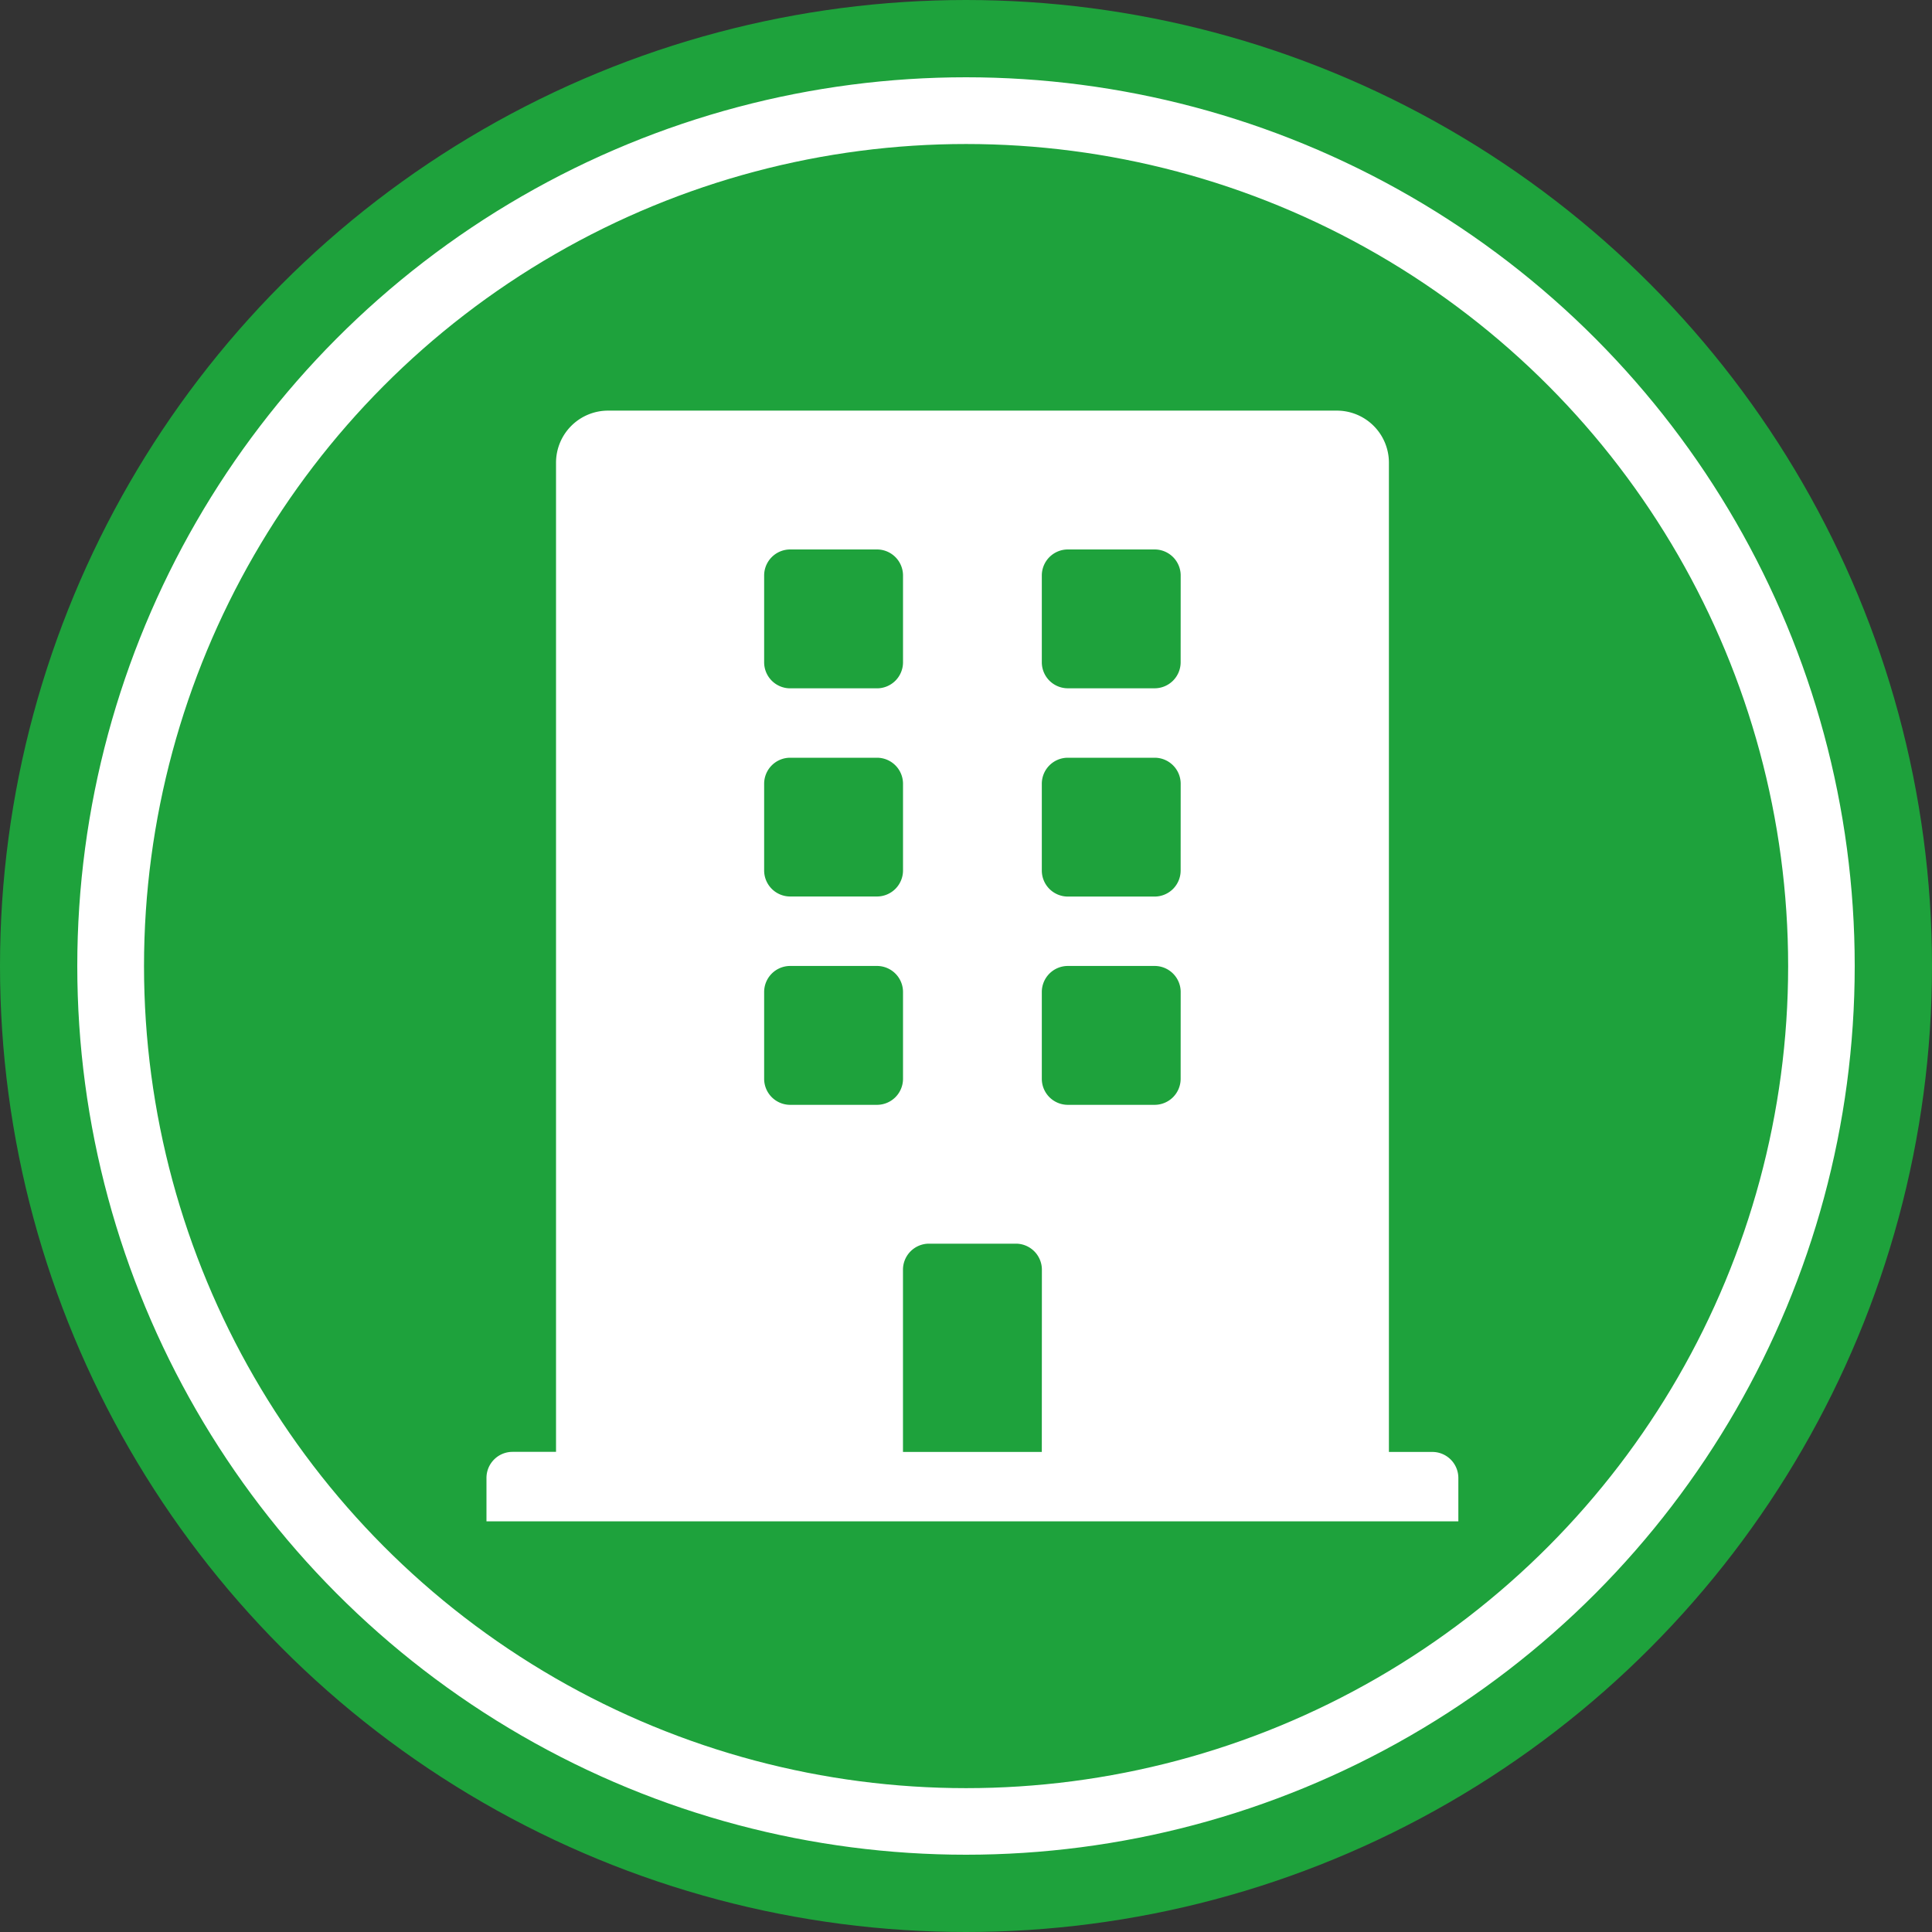
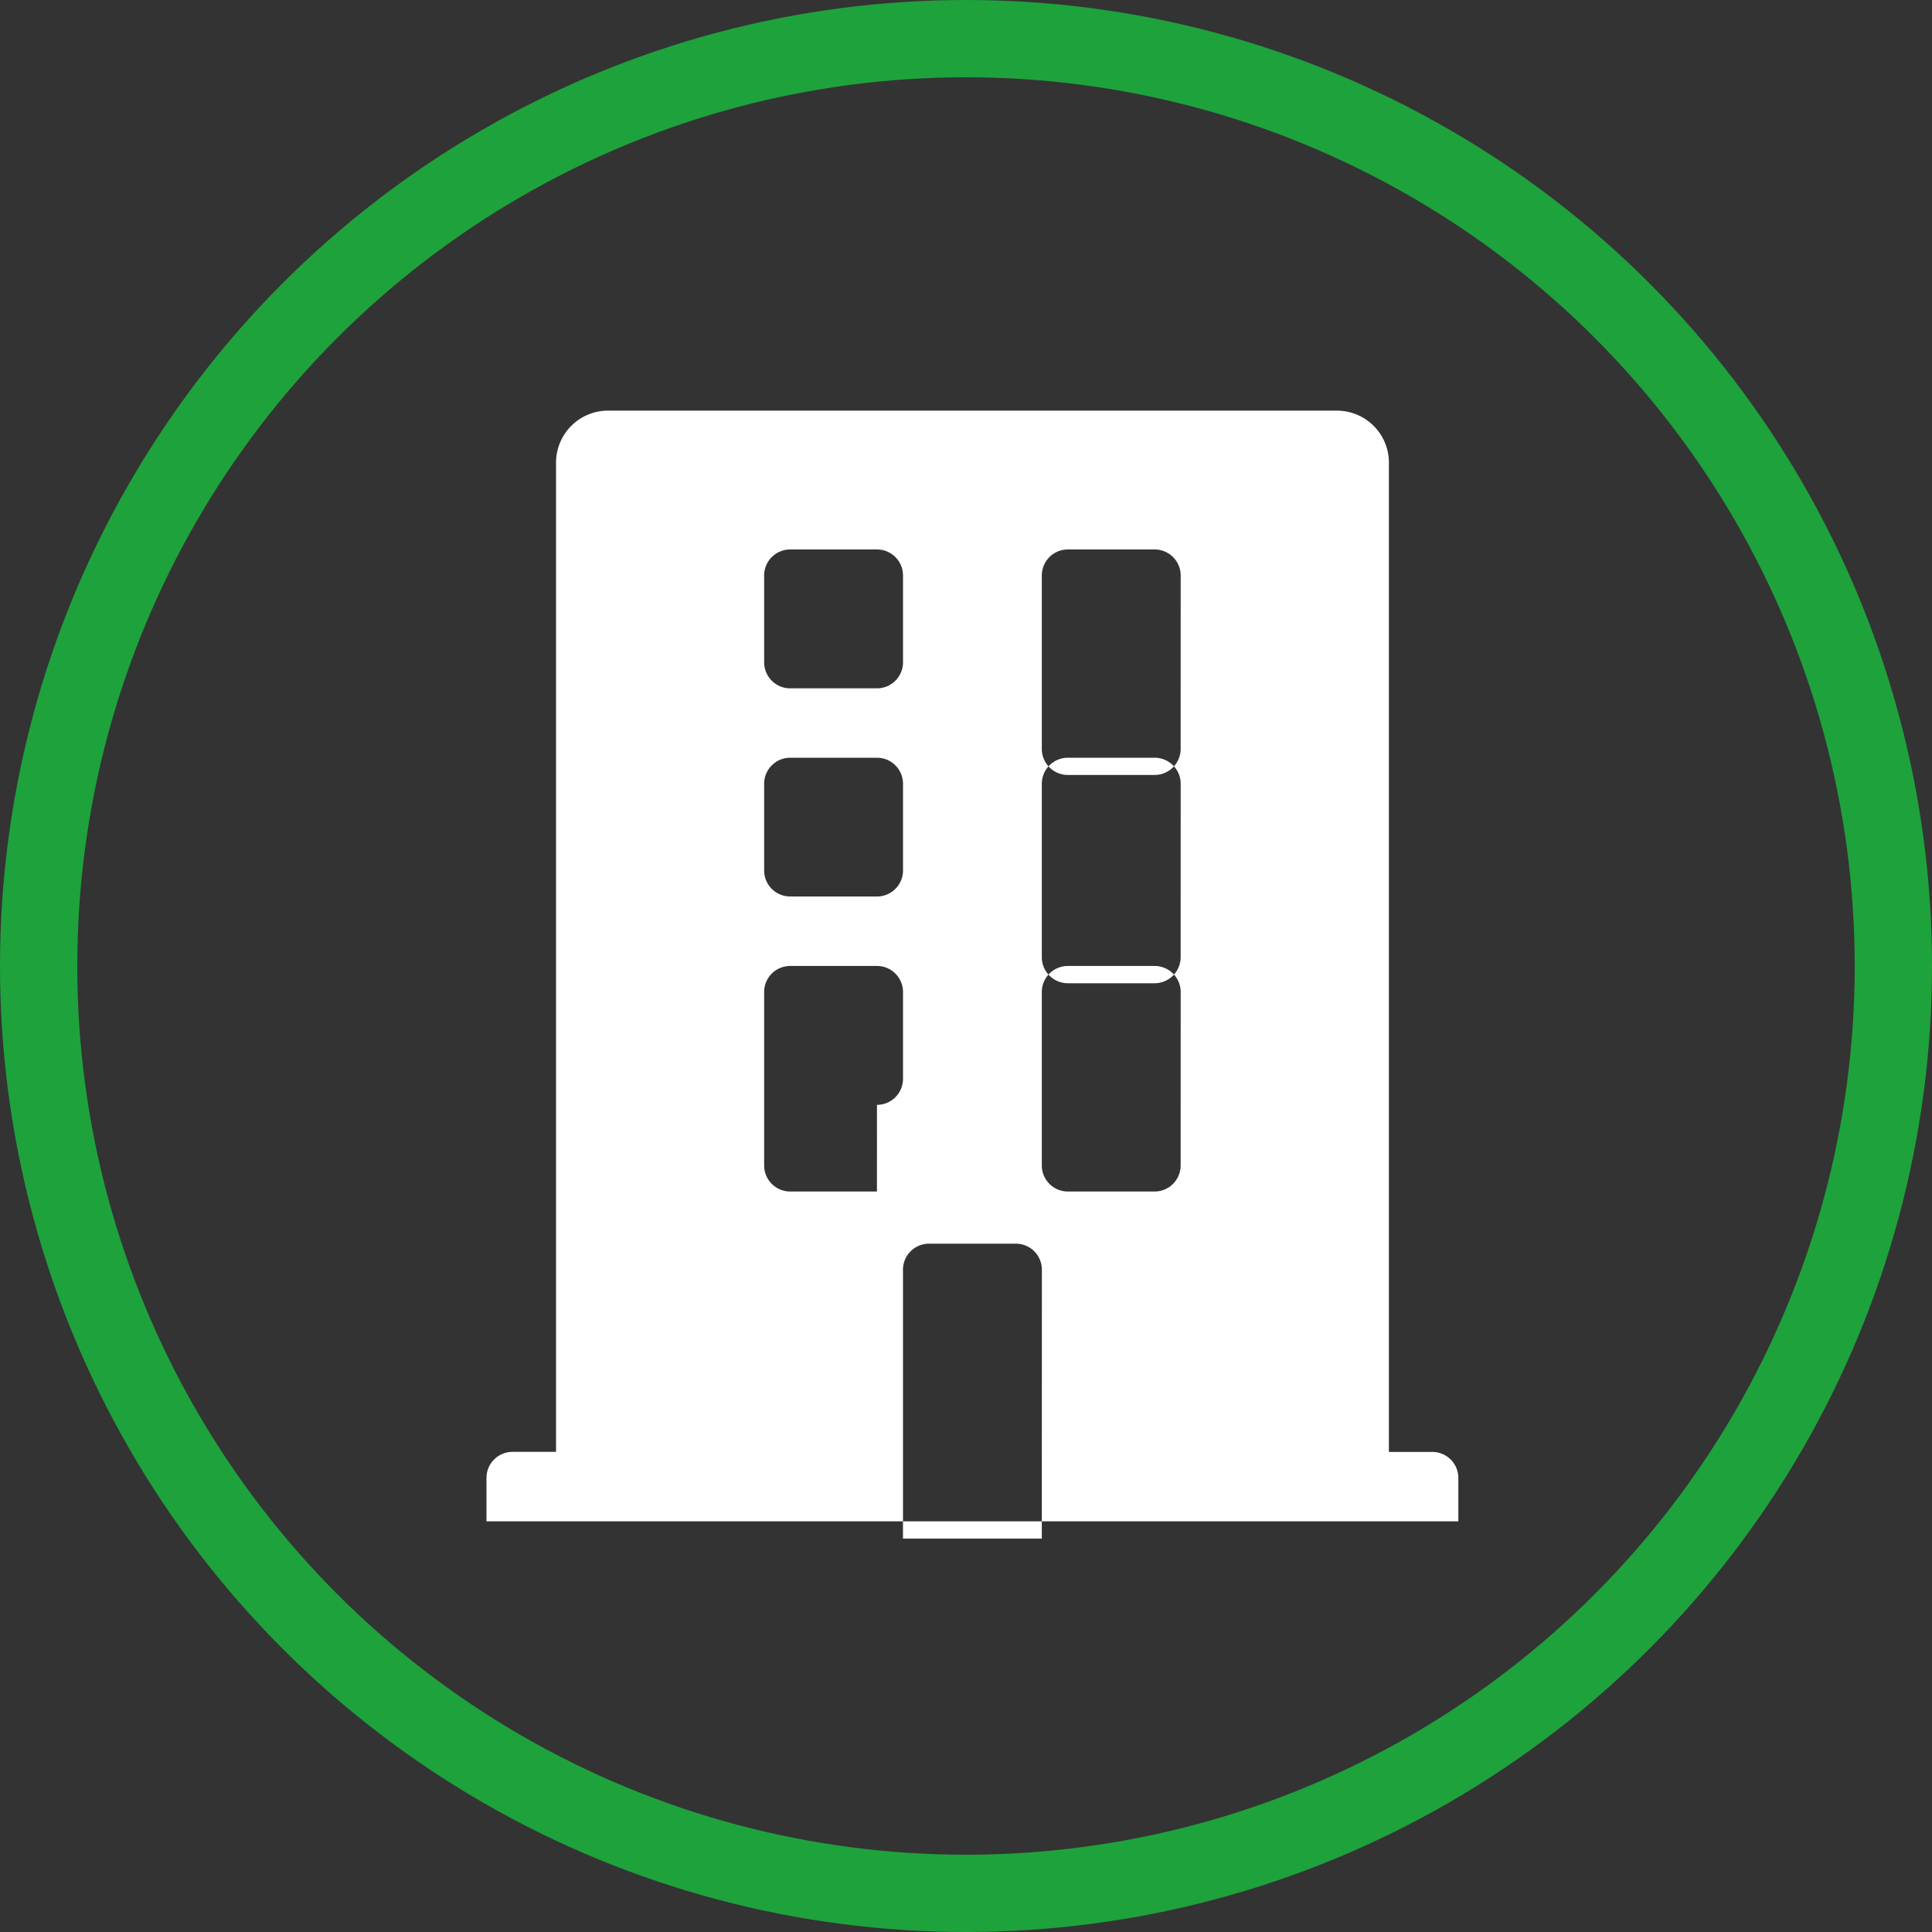
<svg xmlns="http://www.w3.org/2000/svg" width="50" height="50" viewBox="0 0 50 50">
  <rect x="0" y="0" width="50" height="50" fill="#333333" stroke="none" />
  <g id="グループ_1203" data-name="グループ 1203" transform="translate(-89 -129)">
    <g id="楕円形_308" data-name="楕円形 308" transform="translate(90.727 130.727)" fill="#1ea23c" stroke="#fff" stroke-width="2">
-       <circle cx="23.275" cy="23.275" r="23.275" stroke="none" />
-       <circle cx="23.275" cy="23.275" r="22.275" fill="none" />
-     </g>
-     <path id="Icon_awesome-building" data-name="Icon awesome-building" d="M24.478,26.949H23.355V1.347A1.347,1.347,0,0,0,22.008,0H3.144A1.347,1.347,0,0,0,1.8,1.347v25.6H.674A.674.674,0,0,0,0,27.622v1.123H25.152V27.622A.674.674,0,0,0,24.478,26.949ZM7.186,4.267a.674.674,0,0,1,.674-.674h2.246a.674.674,0,0,1,.674.674V6.513a.674.674,0,0,1-.674.674H7.86a.674.674,0,0,1-.674-.674Zm0,5.39a.674.674,0,0,1,.674-.674h2.246a.674.674,0,0,1,.674.674V11.9a.674.674,0,0,1-.674.674H7.86a.674.674,0,0,1-.674-.674Zm2.919,8.309H7.86a.674.674,0,0,1-.674-.674V15.046a.674.674,0,0,1,.674-.674h2.246a.674.674,0,0,1,.674.674v2.246A.674.674,0,0,1,10.106,17.966Zm4.267,8.983H10.779V22.233a.674.674,0,0,1,.674-.674H13.7a.674.674,0,0,1,.674.674Zm3.593-9.657a.674.674,0,0,1-.674.674H15.046a.674.674,0,0,1-.674-.674V15.046a.674.674,0,0,1,.674-.674h2.246a.674.674,0,0,1,.674.674Zm0-5.39a.674.674,0,0,1-.674.674H15.046a.674.674,0,0,1-.674-.674V9.657a.674.674,0,0,1,.674-.674h2.246a.674.674,0,0,1,.674.674Zm0-5.39a.674.674,0,0,1-.674.674H15.046a.674.674,0,0,1-.674-.674V4.267a.674.674,0,0,1,.674-.674h2.246a.674.674,0,0,1,.674.674Z" transform="translate(101.59 139.627)" fill="#fff" />
+       </g>
+     <path id="Icon_awesome-building" data-name="Icon awesome-building" d="M24.478,26.949H23.355V1.347A1.347,1.347,0,0,0,22.008,0H3.144A1.347,1.347,0,0,0,1.8,1.347v25.6H.674A.674.674,0,0,0,0,27.622v1.123H25.152V27.622A.674.674,0,0,0,24.478,26.949ZM7.186,4.267a.674.674,0,0,1,.674-.674h2.246a.674.674,0,0,1,.674.674V6.513a.674.674,0,0,1-.674.674H7.86a.674.674,0,0,1-.674-.674Zm0,5.39a.674.674,0,0,1,.674-.674h2.246a.674.674,0,0,1,.674.674V11.9a.674.674,0,0,1-.674.674H7.86a.674.674,0,0,1-.674-.674m2.919,8.309H7.86a.674.674,0,0,1-.674-.674V15.046a.674.674,0,0,1,.674-.674h2.246a.674.674,0,0,1,.674.674v2.246A.674.674,0,0,1,10.106,17.966Zm4.267,8.983H10.779V22.233a.674.674,0,0,1,.674-.674H13.7a.674.674,0,0,1,.674.674Zm3.593-9.657a.674.674,0,0,1-.674.674H15.046a.674.674,0,0,1-.674-.674V15.046a.674.674,0,0,1,.674-.674h2.246a.674.674,0,0,1,.674.674Zm0-5.39a.674.674,0,0,1-.674.674H15.046a.674.674,0,0,1-.674-.674V9.657a.674.674,0,0,1,.674-.674h2.246a.674.674,0,0,1,.674.674Zm0-5.39a.674.674,0,0,1-.674.674H15.046a.674.674,0,0,1-.674-.674V4.267a.674.674,0,0,1,.674-.674h2.246a.674.674,0,0,1,.674.674Z" transform="translate(101.59 139.627)" fill="#fff" />
    <g id="楕円形_314" data-name="楕円形 314" transform="translate(89 129)" fill="none" stroke="#1ea23c" stroke-width="2">
      <circle cx="25" cy="25" r="25" stroke="none" />
      <circle cx="25" cy="25" r="24" fill="none" />
    </g>
  </g>
</svg>